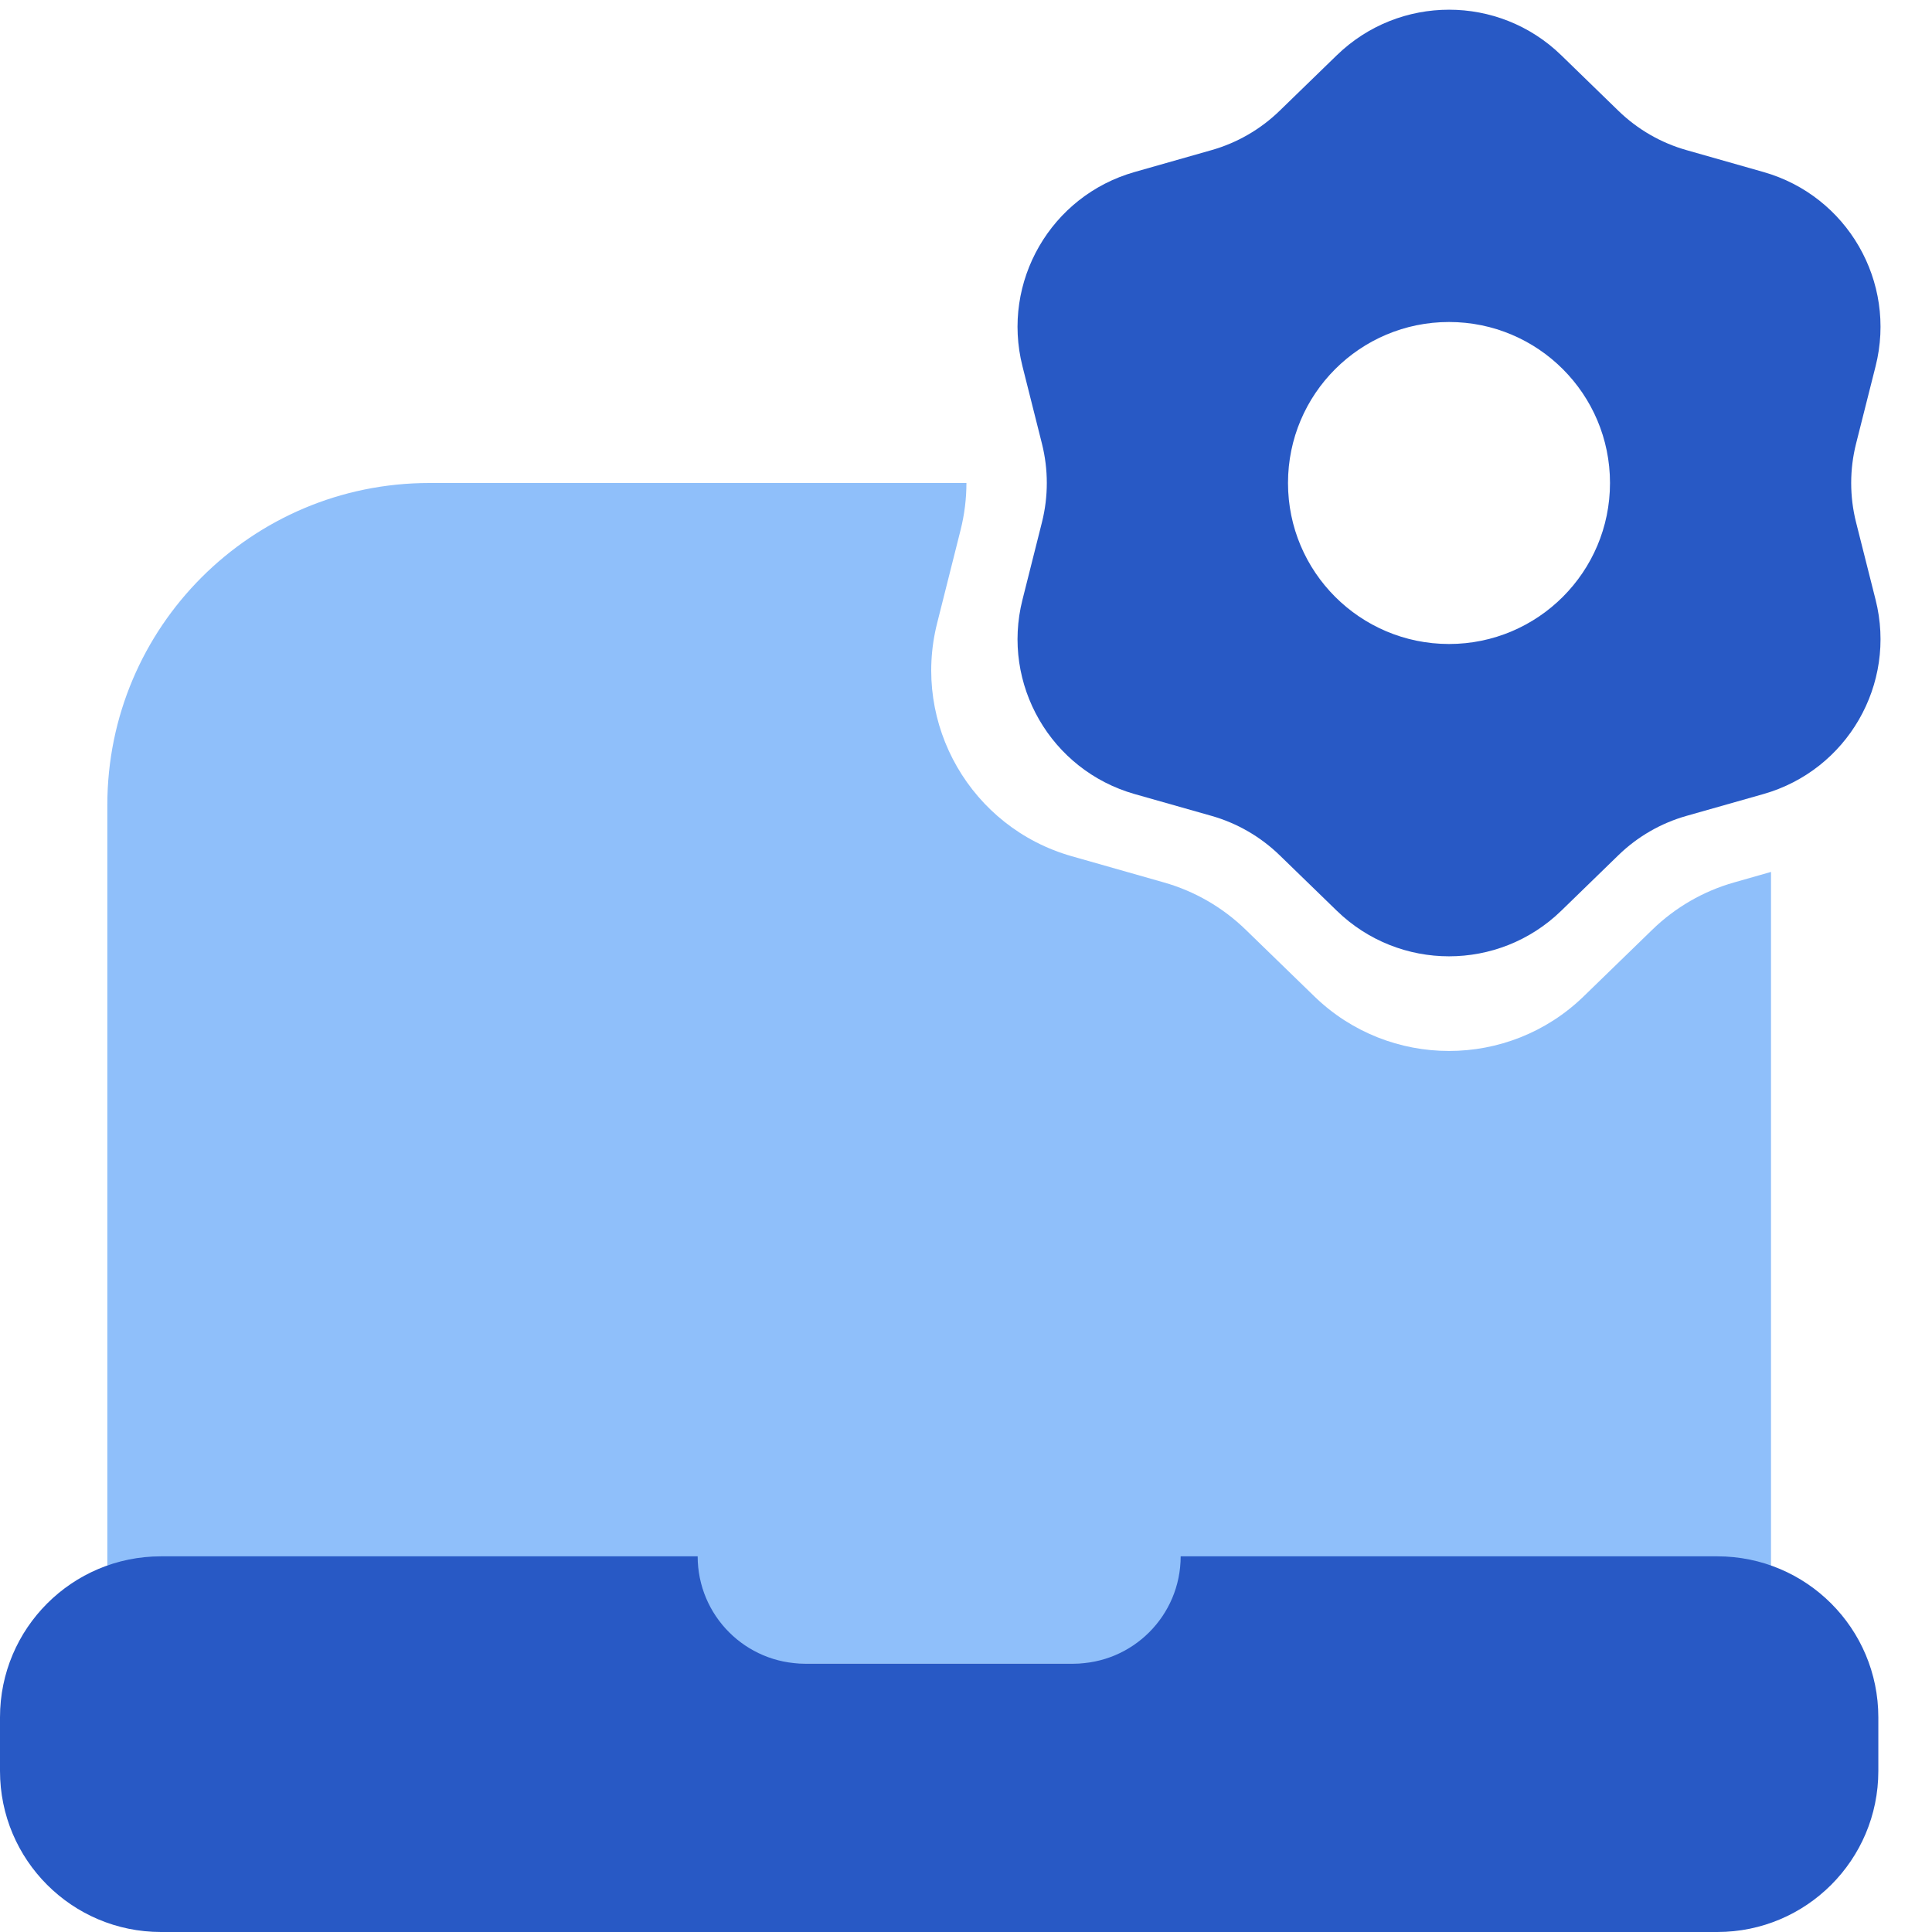
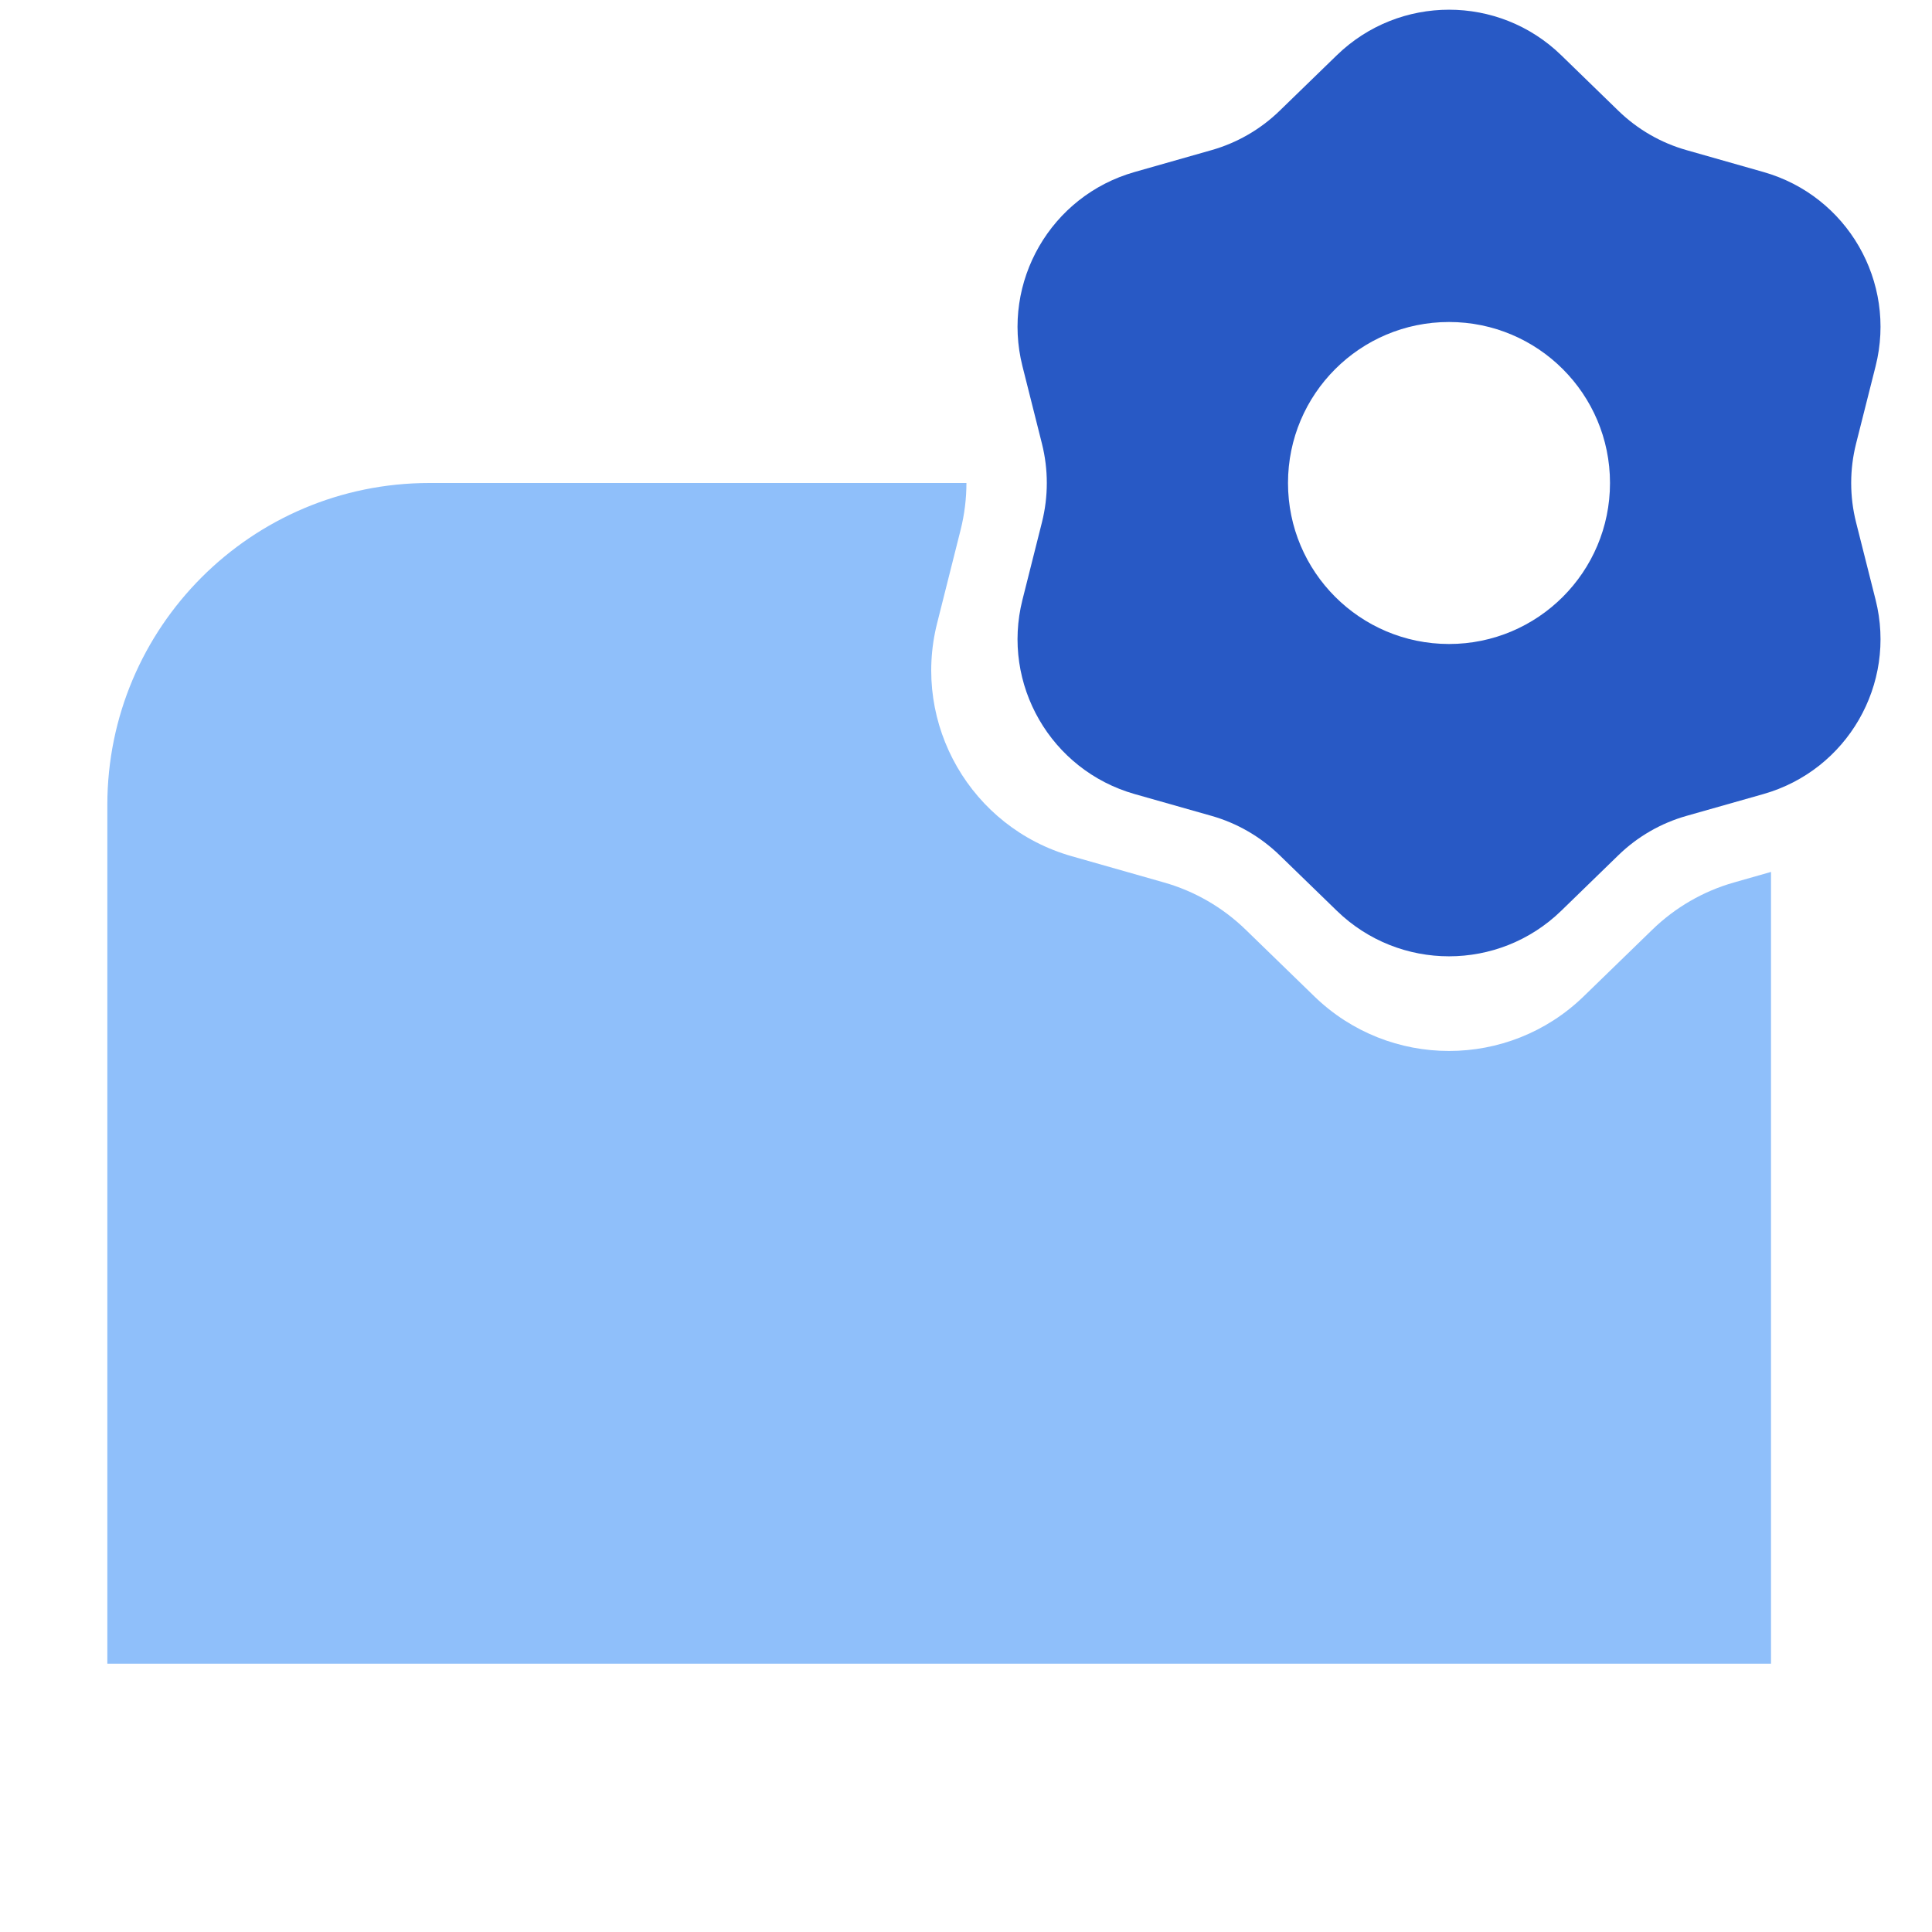
<svg xmlns="http://www.w3.org/2000/svg" width="36" height="36" viewBox="0 0 36 36" fill="none">
  <path d="M18.008 9C18.008 9.296 17.971 9.591 17.898 9.88L17.462 11.612C16.986 13.499 18.097 15.422 19.969 15.954L21.688 16.443C22.26 16.605 22.784 16.908 23.211 17.323L24.492 18.567C25.889 19.922 28.111 19.922 29.508 18.567L30.789 17.323C31.216 16.908 31.74 16.605 32.312 16.443L33 16.247V31H2V15C2 11.687 4.686 9 8 9H18.008Z" fill="#8FBFFA" />
-   <path d="M13 29C13 30.105 13.895 31 15 31H20C21.105 31 22 30.105 22 29H32C33.657 29 35 30.343 35 32V33C35 34.657 33.657 36 32 36H3C1.343 36 0 34.657 0 33V32C1.61066e-08 30.343 1.343 29 3 29H13Z" fill="#2859C5" />
  <path d="M24.911 1.028C26.075 -0.101 27.926 -0.102 29.09 1.028L30.157 2.065C30.513 2.411 30.95 2.663 31.428 2.798L32.859 3.205C34.42 3.648 35.346 5.251 34.949 6.824L34.585 8.267C34.464 8.748 34.464 9.252 34.585 9.733L34.949 11.176C35.346 12.749 34.42 14.352 32.859 14.796L31.428 15.202C30.95 15.337 30.513 15.589 30.157 15.935L29.09 16.972C27.926 18.102 26.075 18.102 24.911 16.972L23.843 15.935C23.487 15.59 23.05 15.337 22.573 15.202L21.142 14.796C19.581 14.352 18.655 12.749 19.052 11.176L19.415 9.733C19.536 9.252 19.536 8.748 19.415 8.267L19.052 6.824C18.655 5.251 19.581 3.648 21.142 3.205L22.573 2.798C23.05 2.663 23.487 2.411 23.843 2.065L24.911 1.028ZM27 6C25.343 6 24 7.343 24 9C24 10.656 25.343 11.999 27 12C28.657 12 30 10.656 30 9C30 7.343 28.657 6 27 6Z" fill="#2859C5" />
</svg>